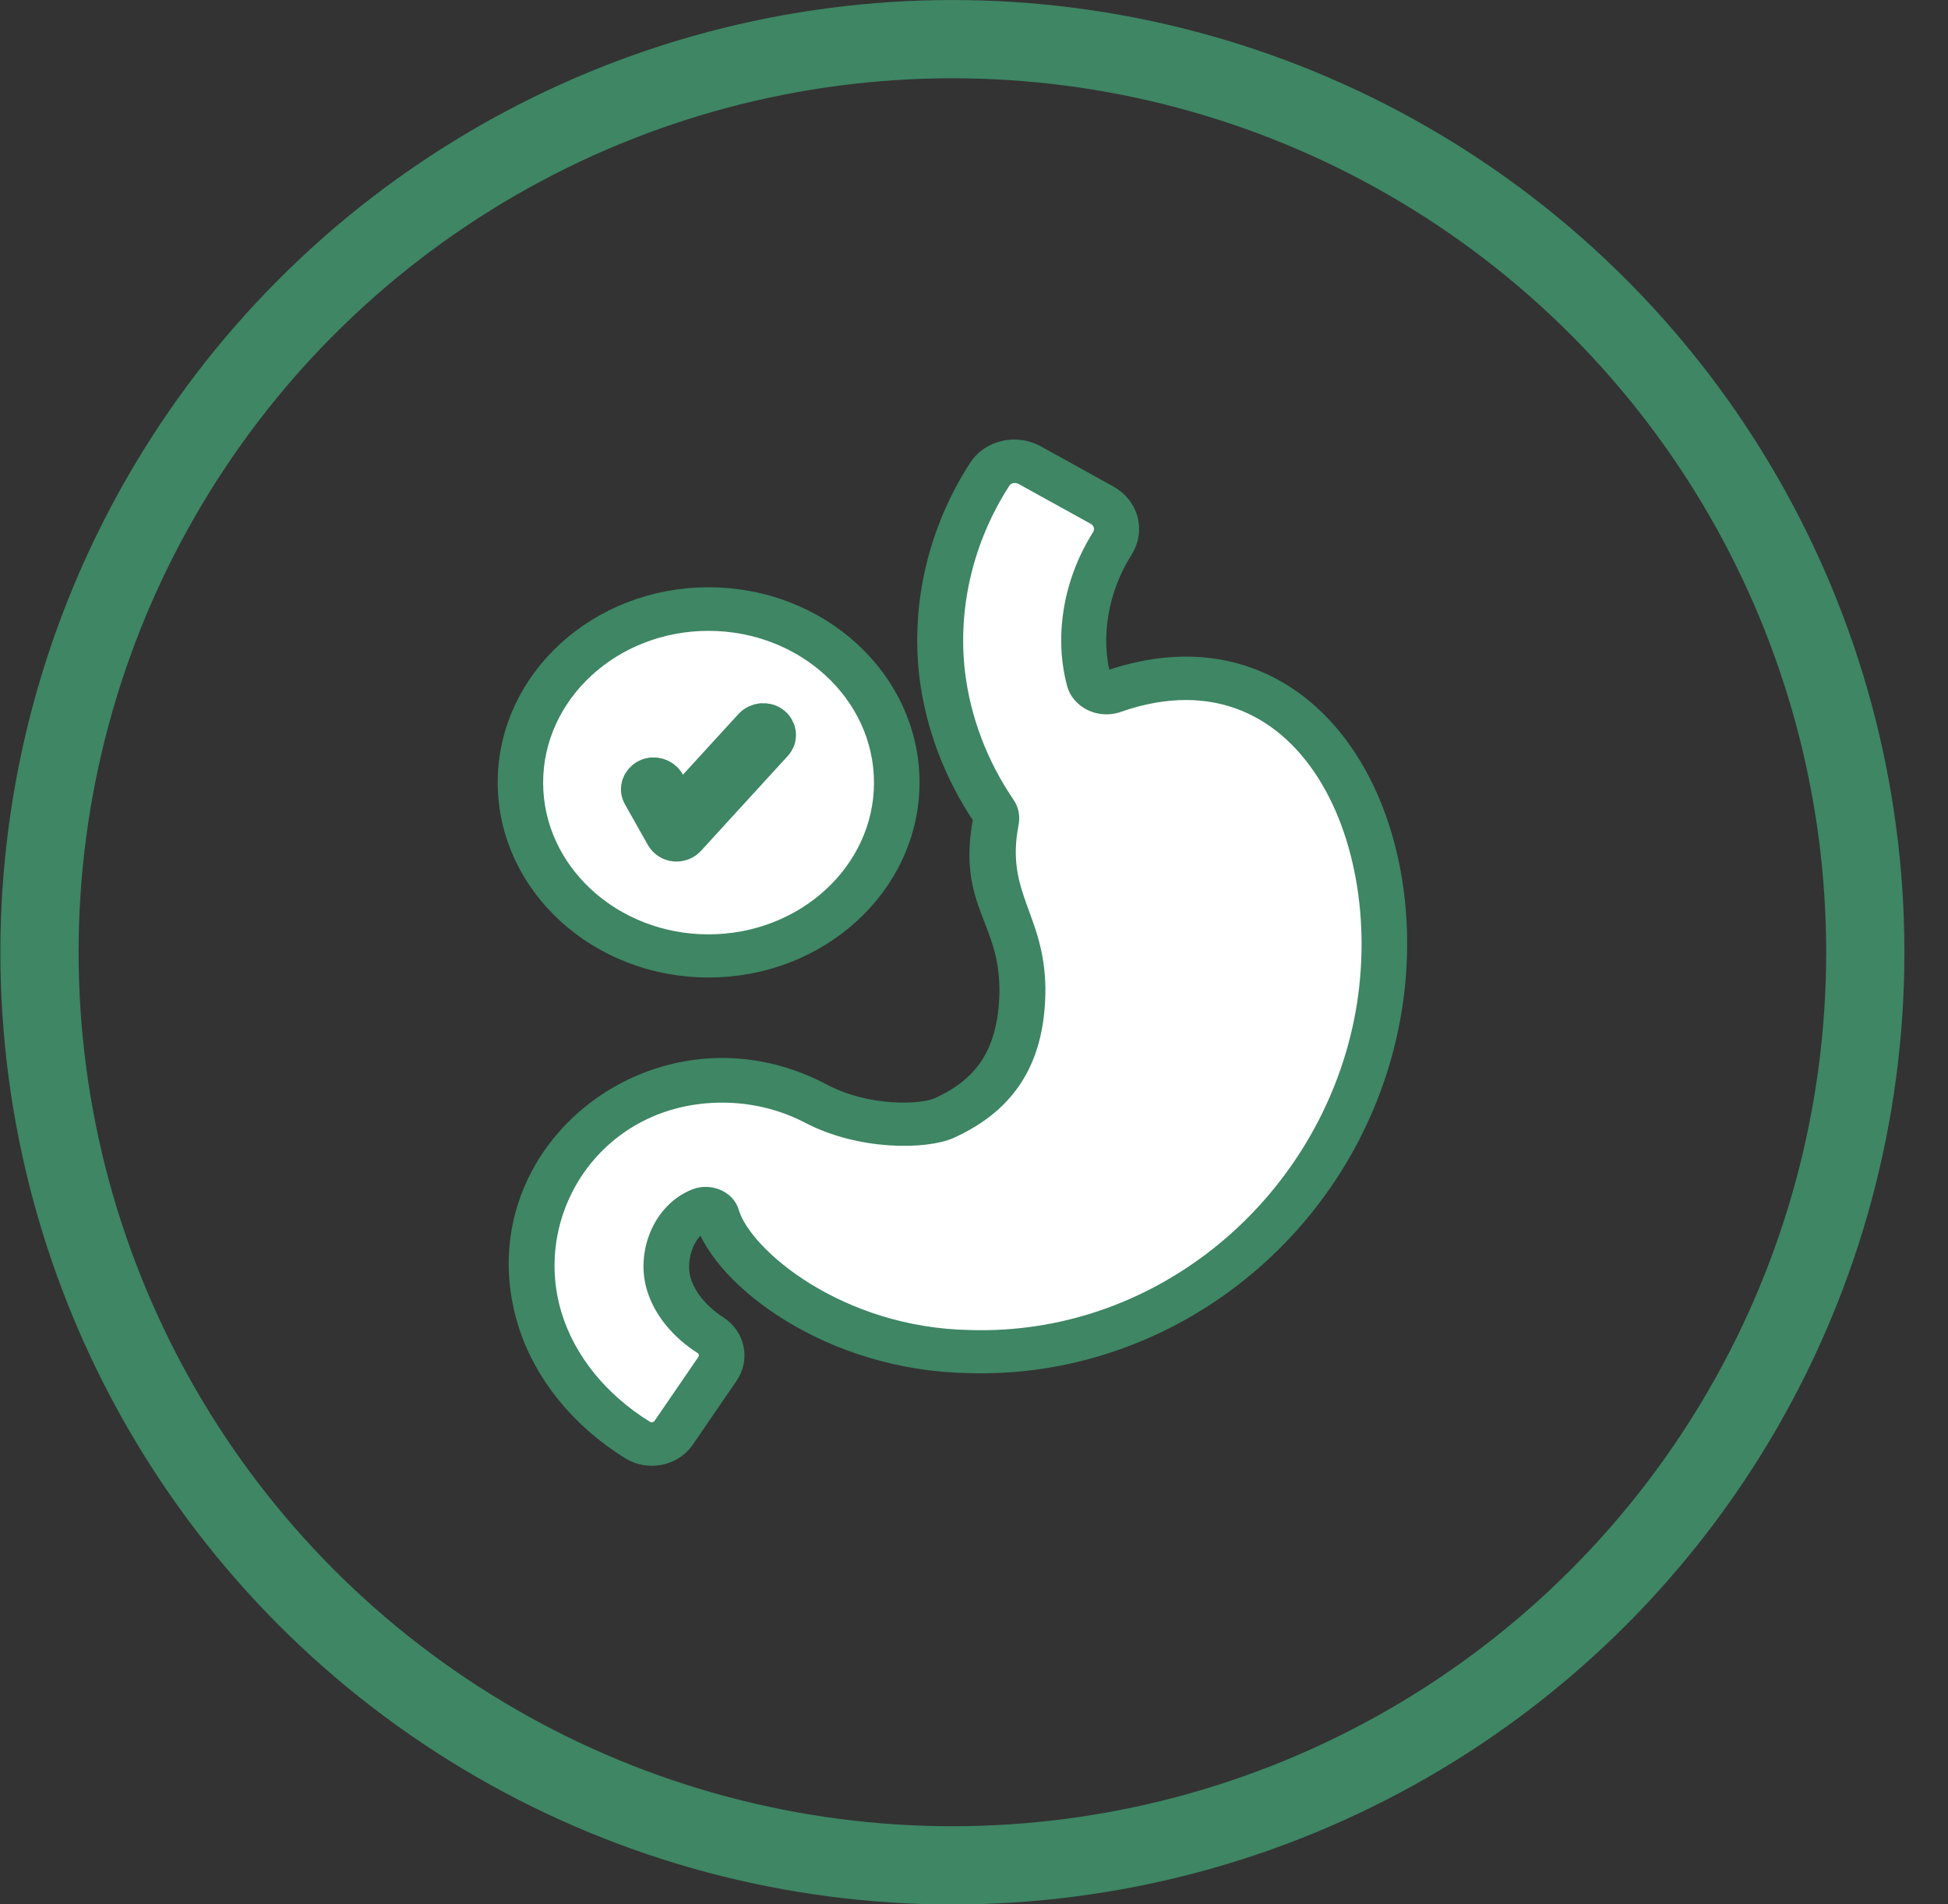
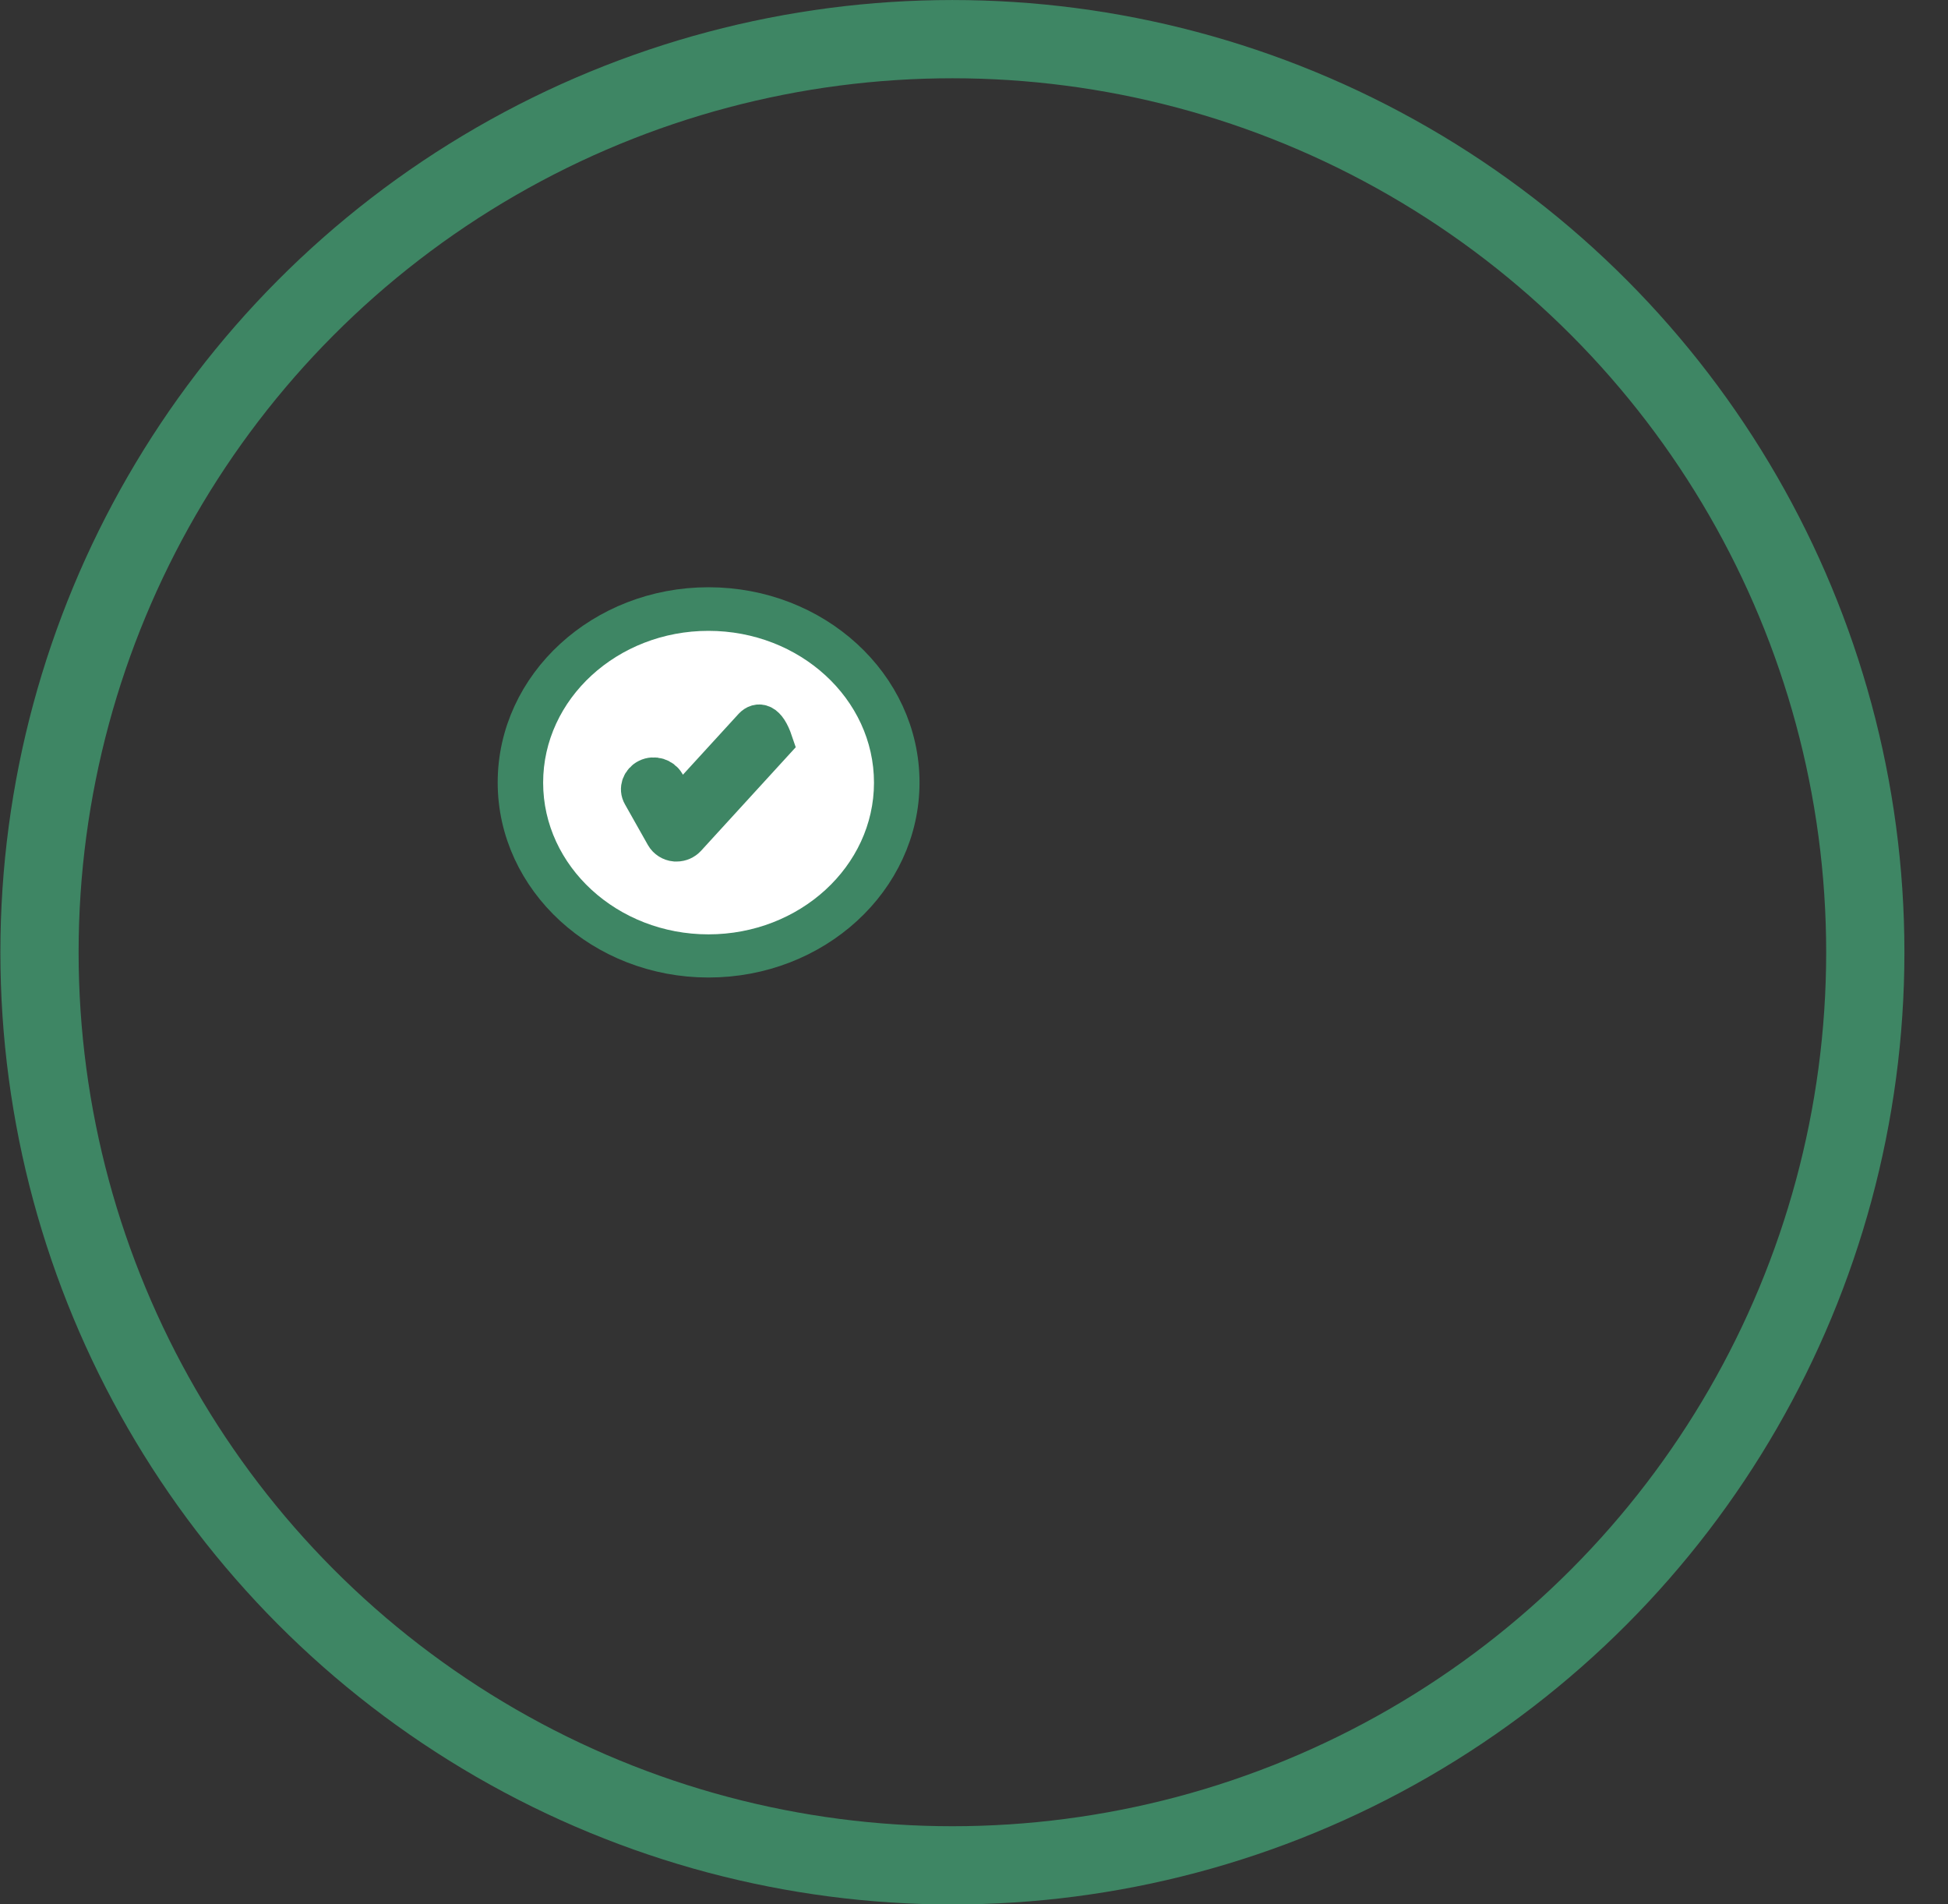
<svg xmlns="http://www.w3.org/2000/svg" fill="none" viewBox="0 0 44 43" height="43" width="44">
  <rect x="0" y="0" width="44" height="43" fill="#333333" stroke="none" />
  <circle stroke-width="1.767" stroke="#3E8664" r="20.62" cy="21.504" cx="21.512" />
-   <path stroke-miterlimit="10" stroke-width="0.907" stroke="#3E8664" fill="#3E8664" d="M14.363 32.547C14.669 32.737 15.085 32.647 15.273 32.37L16.262 30.927C16.445 30.66 16.371 30.306 16.089 30.129C15.634 29.834 15.298 29.426 15.169 29C14.986 28.405 15.248 27.584 15.861 27.34C15.975 27.299 16.104 27.358 16.128 27.448C16.489 28.669 18.814 30.506 21.89 30.555C26.154 30.687 29.987 27.734 31.05 23.547C32.207 18.993 29.7 13.985 25.1 15.586C24.912 15.655 24.695 15.55 24.645 15.351C24.393 14.407 24.566 13.246 25.174 12.289C25.377 11.967 25.268 11.572 24.927 11.382L23.285 10.474C22.939 10.284 22.489 10.388 22.291 10.701C21.411 12.066 21.03 13.677 21.218 15.242C21.351 16.321 21.752 17.383 22.385 18.322C22.444 18.403 22.439 18.485 22.429 18.544C22.078 20.349 23.008 20.64 23.028 22.327C23.028 24.064 22.217 24.804 21.272 25.226C20.847 25.407 19.551 25.471 18.448 24.885C15.006 23.067 11.024 26.128 12.132 29.78C12.469 30.882 13.265 31.866 14.363 32.547Z" />
-   <path fill="white" d="M16.313 24.9C16.956 24.9 17.599 25.05 18.168 25.345C19.389 25.989 20.912 25.966 21.526 25.703C23.005 25.041 23.613 23.898 23.613 22.324C23.593 20.641 22.708 20.178 23.005 18.641C23.049 18.427 23.005 18.214 22.881 18.042C22.292 17.175 21.921 16.187 21.798 15.184C21.625 13.733 21.981 12.236 22.797 10.97C22.836 10.907 22.93 10.889 23 10.925L24.642 11.832C24.711 11.873 24.731 11.954 24.686 12.023C23.984 13.138 23.821 14.422 24.098 15.47C24.221 15.973 24.8 16.264 25.324 16.073C29.493 14.622 31.516 19.412 30.492 23.435C29.513 27.291 25.987 30.162 21.907 30.035C19.023 29.985 16.951 28.225 16.684 27.314C16.565 26.91 16.066 26.692 15.635 26.86C14.755 27.209 14.349 28.28 14.616 29.142C14.78 29.686 15.185 30.189 15.759 30.557C15.789 30.575 15.793 30.616 15.774 30.643L14.785 32.086C14.765 32.117 14.715 32.131 14.681 32.108C13.691 31.496 12.979 30.616 12.683 29.641C11.995 27.372 13.627 24.9 16.313 24.9Z" />
  <path stroke-miterlimit="10" stroke-width="0.907" stroke="#3E8664" fill="#3E8664" d="M16.003 21.621C18.382 21.621 20.316 19.848 20.316 17.67C20.316 15.488 18.382 13.715 16.003 13.715C13.629 13.715 11.695 15.488 11.695 17.67C11.695 19.848 13.629 21.621 16.003 21.621Z" />
  <path fill="white" d="M16.002 14.246C18.064 14.246 19.741 15.784 19.741 17.675C19.741 19.562 18.064 21.1 16.002 21.1C13.944 21.1 12.268 19.562 12.268 17.675C12.268 15.784 13.944 14.246 16.002 14.246Z" />
-   <path stroke-miterlimit="10" stroke-width="0.907" stroke="#3E8664" fill="#3E8664" d="M15.03 18.861C15.075 18.939 15.159 18.993 15.253 19.002C15.262 19.002 15.272 19.002 15.282 19.002C15.366 19.002 15.445 18.966 15.5 18.907L17.458 16.766C17.562 16.652 17.543 16.489 17.424 16.394C17.3 16.299 17.122 16.317 17.018 16.426L15.337 18.263L15.02 17.7C14.946 17.573 14.773 17.519 14.634 17.587C14.496 17.655 14.437 17.814 14.511 17.941L15.03 18.861Z" />
+   <path stroke-miterlimit="10" stroke-width="0.907" stroke="#3E8664" fill="#3E8664" d="M15.03 18.861C15.075 18.939 15.159 18.993 15.253 19.002C15.262 19.002 15.272 19.002 15.282 19.002C15.366 19.002 15.445 18.966 15.5 18.907L17.458 16.766C17.3 16.299 17.122 16.317 17.018 16.426L15.337 18.263L15.02 17.7C14.946 17.573 14.773 17.519 14.634 17.587C14.496 17.655 14.437 17.814 14.511 17.941L15.03 18.861Z" />
</svg>